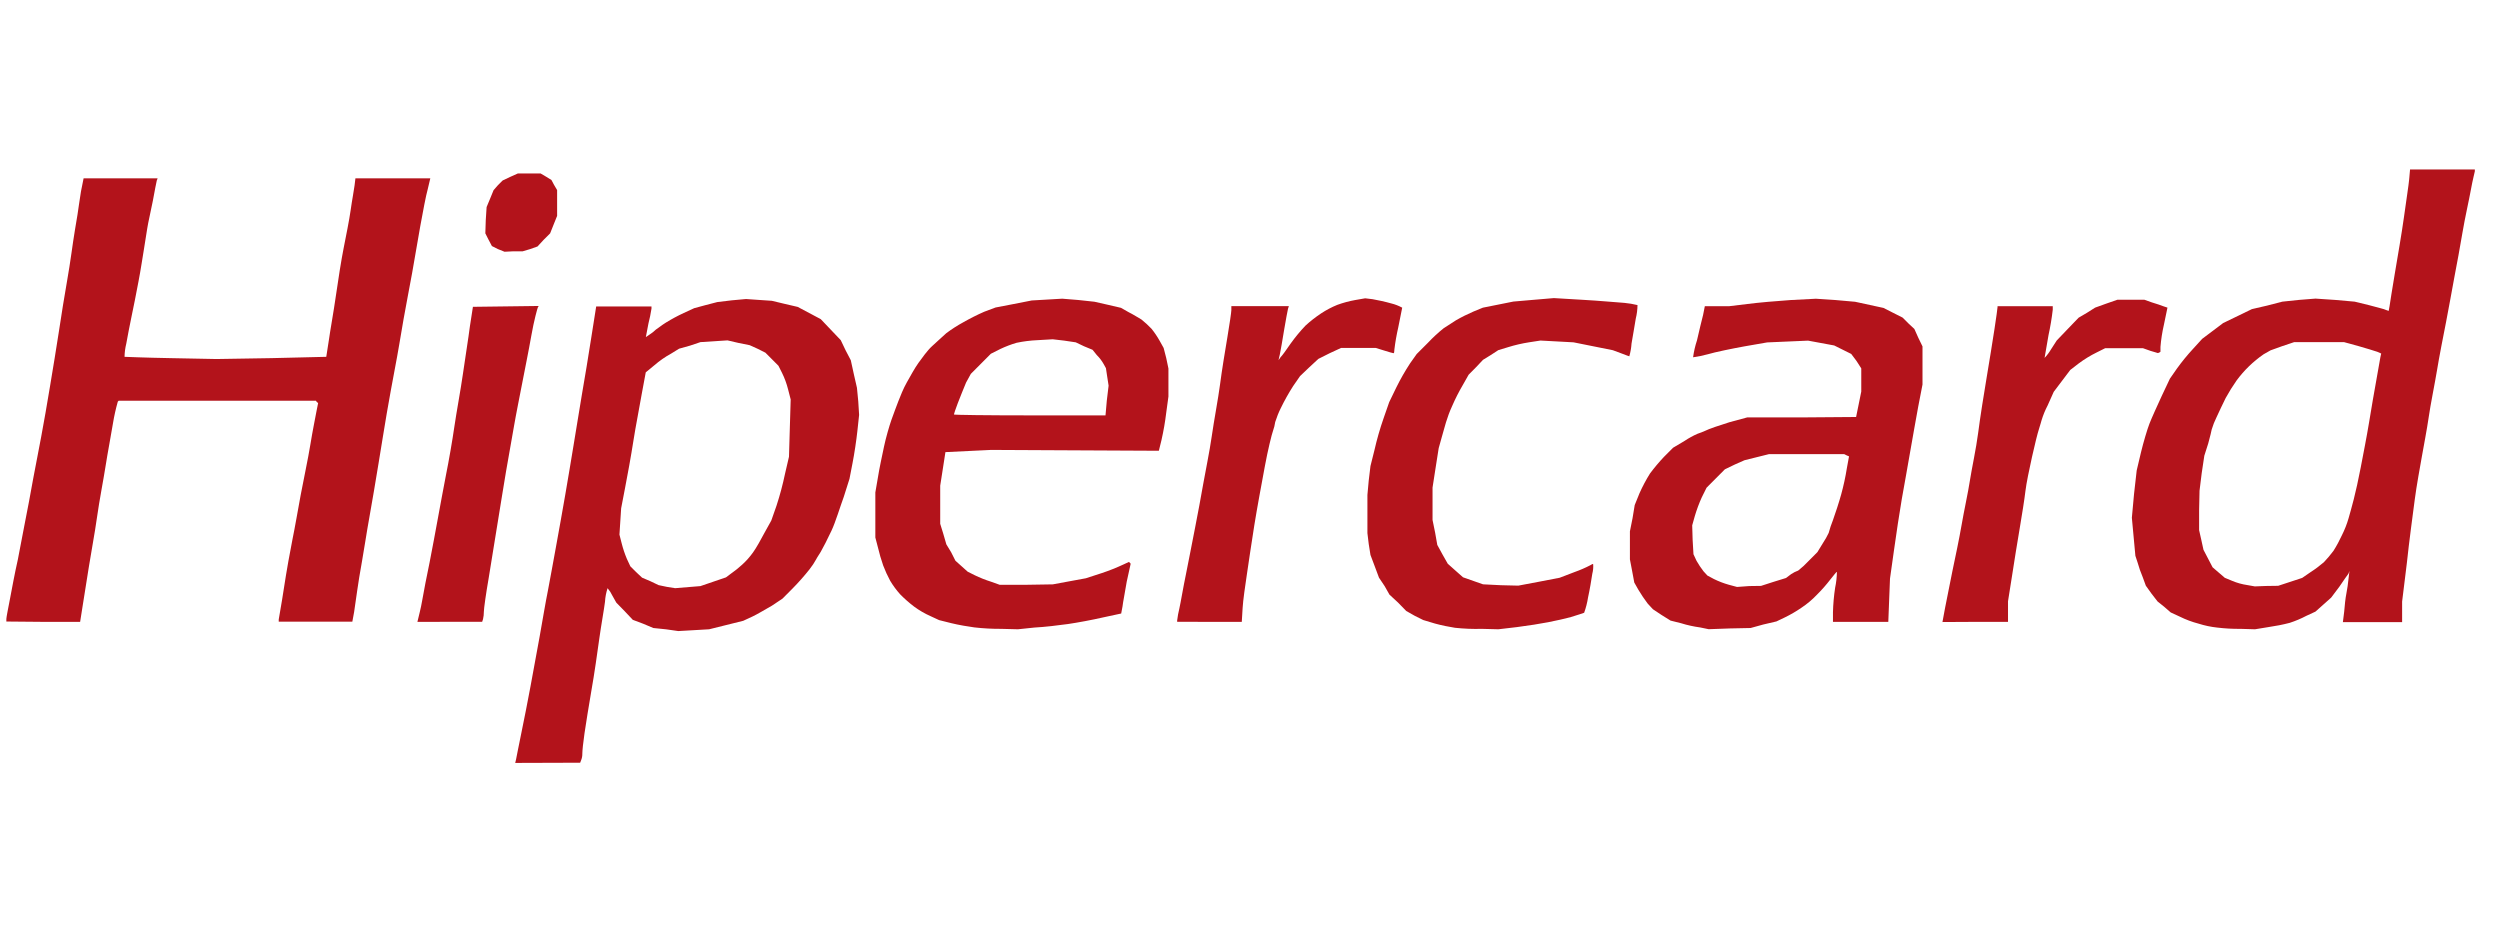
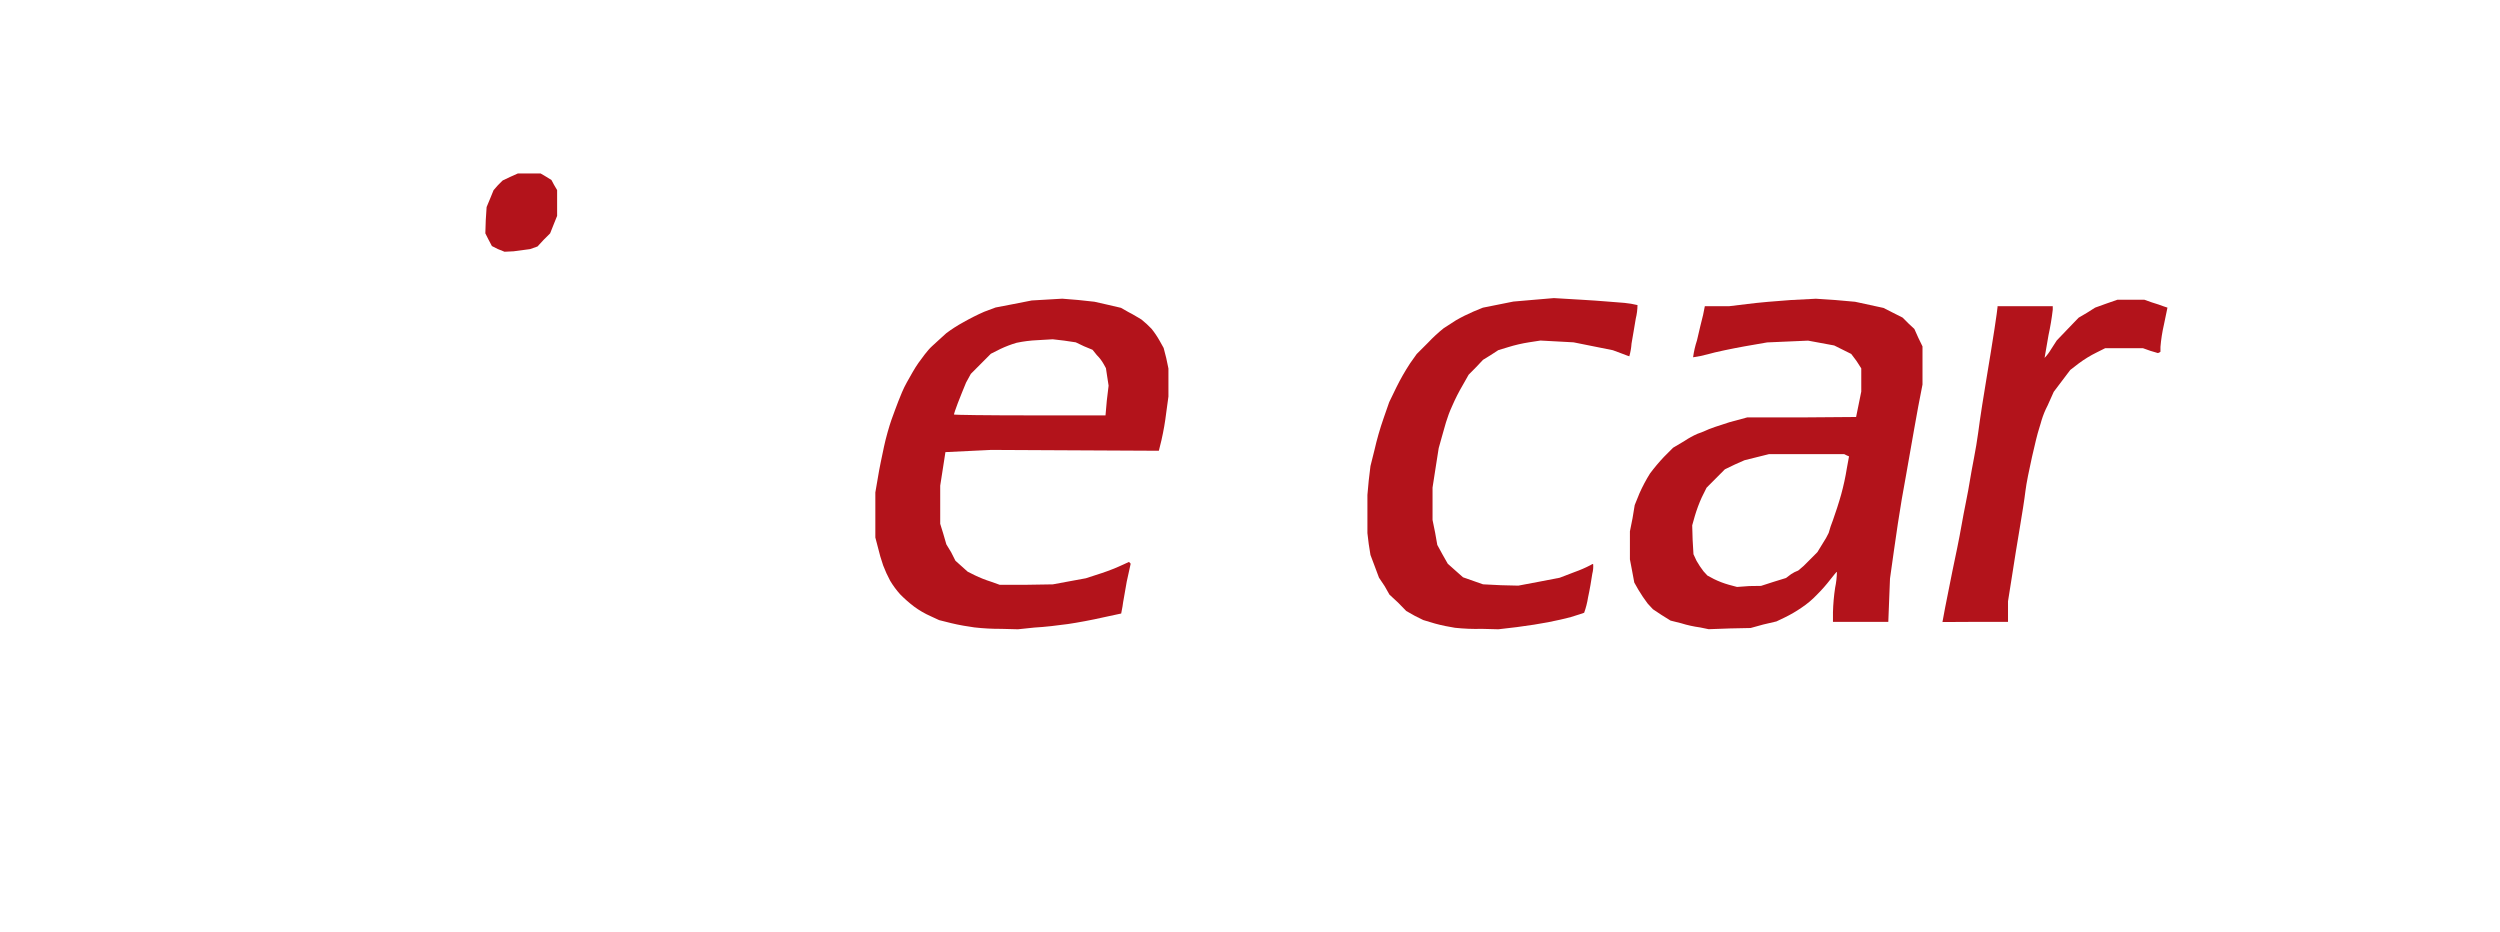
<svg xmlns="http://www.w3.org/2000/svg" width="59" height="22" viewBox="0 0 59 22" fill="none">
-   <path d="M12.119 5.931H12.335L12.51 5.879L12.685 5.817L12.828 5.662L12.983 5.507L13.065 5.301L13.148 5.095V4.486L13.075 4.362L13.014 4.248L12.88 4.165L12.757 4.093H12.223L12.038 4.176L11.863 4.259L11.749 4.373L11.649 4.487L11.567 4.687L11.484 4.887L11.464 5.197L11.454 5.507L11.527 5.652L11.609 5.807L11.752 5.879L11.907 5.941L12.119 5.931Z" fill="#B3131B" />
+   <path d="M12.119 5.931L12.51 5.879L12.685 5.817L12.828 5.662L12.983 5.507L13.065 5.301L13.148 5.095V4.486L13.075 4.362L13.014 4.248L12.88 4.165L12.757 4.093H12.223L12.038 4.176L11.863 4.259L11.749 4.373L11.649 4.487L11.567 4.687L11.484 4.887L11.464 5.197L11.454 5.507L11.527 5.652L11.609 5.807L11.752 5.879L11.907 5.941L12.119 5.931Z" fill="#B3131B" />
  <path d="M46.618 14.676H47.389V14.191L47.482 13.603C47.533 13.273 47.615 12.756 47.667 12.457C47.718 12.158 47.78 11.765 47.8 11.59C47.82 11.415 47.893 11.063 47.955 10.785C48.017 10.507 48.088 10.217 48.12 10.124C48.151 10.031 48.171 9.948 48.181 9.918C48.218 9.797 48.266 9.679 48.325 9.567L48.468 9.247L48.663 8.989L48.858 8.731L49.059 8.576C49.191 8.478 49.332 8.391 49.481 8.318L49.681 8.218H50.575L50.75 8.28L50.925 8.332L50.956 8.322L50.987 8.301V8.187C51.001 8.01 51.029 7.834 51.069 7.66L51.152 7.26L51.059 7.229C51.008 7.208 50.885 7.167 50.782 7.136L50.608 7.074H49.97L49.703 7.167L49.445 7.26L49.249 7.384L49.055 7.498L48.797 7.766L48.54 8.034L48.407 8.24C48.363 8.315 48.312 8.384 48.252 8.446C48.252 8.436 48.293 8.198 48.345 7.909C48.388 7.711 48.422 7.511 48.445 7.309V7.226H47.142V7.247C47.142 7.268 47.111 7.495 47.07 7.763C47.029 8.031 46.946 8.548 46.885 8.909C46.824 9.27 46.73 9.859 46.684 10.22C46.638 10.581 46.53 11.077 46.489 11.345C46.449 11.613 46.346 12.078 46.294 12.388C46.241 12.698 46.139 13.183 46.078 13.472C46.016 13.761 45.944 14.164 45.903 14.35L45.842 14.68L46.618 14.676Z" fill="#B3131B" />
-   <path d="M28.546 14.676H29.306L29.326 14.346C29.336 14.17 29.388 13.809 29.427 13.551C29.466 13.293 29.54 12.777 29.602 12.395C29.663 12.013 29.776 11.404 29.849 11.012C29.921 10.62 30.013 10.248 30.044 10.165C30.068 10.098 30.085 10.029 30.095 9.959C30.131 9.846 30.175 9.735 30.228 9.629C30.314 9.452 30.411 9.279 30.517 9.113L30.681 8.876L30.897 8.67L31.113 8.47L31.38 8.336L31.648 8.212H32.47L32.671 8.274C32.772 8.305 32.872 8.336 32.887 8.336C32.902 8.336 32.907 8.295 32.907 8.253C32.928 8.076 32.959 7.9 32.999 7.726C33.051 7.478 33.092 7.272 33.092 7.261C33.011 7.217 32.925 7.183 32.835 7.161C32.691 7.12 32.495 7.078 32.393 7.061L32.218 7.04L31.982 7.081C31.838 7.107 31.697 7.145 31.56 7.195C31.427 7.249 31.3 7.316 31.18 7.395C31.049 7.482 30.925 7.578 30.81 7.684C30.683 7.817 30.567 7.958 30.46 8.107C30.36 8.252 30.259 8.396 30.224 8.427L30.173 8.499L30.204 8.365C30.224 8.282 30.265 8.024 30.305 7.787C30.344 7.55 30.387 7.333 30.397 7.287L30.417 7.225H29.06V7.318C29.06 7.359 29.019 7.648 28.968 7.948C28.917 8.248 28.834 8.753 28.793 9.073C28.752 9.393 28.649 9.93 28.598 10.291C28.547 10.652 28.444 11.148 28.397 11.416C28.351 11.684 28.264 12.149 28.203 12.459C28.141 12.769 28.048 13.264 27.987 13.559C27.925 13.854 27.863 14.23 27.832 14.364C27.809 14.456 27.792 14.549 27.781 14.643V14.674L28.546 14.676Z" fill="#B3131B" />
-   <path d="M10.608 14.675H11.379L11.399 14.613C11.413 14.555 11.419 14.496 11.419 14.437C11.419 14.365 11.47 14.003 11.533 13.642C11.595 13.281 11.687 12.671 11.749 12.31C11.81 11.949 11.892 11.41 11.943 11.123C11.995 10.836 12.077 10.369 12.128 10.07C12.179 9.771 12.272 9.316 12.323 9.048C12.374 8.78 12.478 8.274 12.539 7.923C12.6 7.572 12.683 7.273 12.694 7.252L12.714 7.221L11.932 7.231L11.161 7.241L11.089 7.706C11.057 7.964 10.975 8.47 10.924 8.831C10.873 9.192 10.769 9.75 10.723 10.07C10.677 10.39 10.589 10.896 10.528 11.195C10.467 11.494 10.385 11.969 10.333 12.238C10.282 12.507 10.2 12.971 10.139 13.27C10.077 13.569 9.995 13.982 9.964 14.17C9.933 14.358 9.881 14.542 9.871 14.593L9.851 14.676L10.608 14.675Z" fill="#B3131B" />
-   <path d="M1.028 14.676H1.891L1.953 14.284C1.984 14.078 2.053 13.665 2.096 13.384C2.139 13.103 2.24 12.568 2.291 12.197C2.342 11.826 2.446 11.297 2.492 10.997C2.538 10.697 2.626 10.243 2.667 9.985C2.695 9.814 2.733 9.646 2.78 9.479L2.8 9.458H7.457L7.477 9.489L7.508 9.51L7.467 9.716C7.447 9.83 7.374 10.181 7.323 10.501C7.272 10.821 7.158 11.348 7.097 11.678C7.036 12.008 6.954 12.483 6.902 12.731C6.851 12.979 6.759 13.495 6.701 13.877C6.644 14.259 6.578 14.6 6.578 14.62V14.672H8.315L8.357 14.445C8.377 14.321 8.408 14.104 8.429 13.945C8.45 13.786 8.501 13.48 8.542 13.253C8.584 13.026 8.656 12.541 8.717 12.21C8.779 11.879 8.872 11.301 8.933 10.94C8.994 10.579 9.077 10.04 9.128 9.753C9.179 9.466 9.262 8.989 9.323 8.679C9.384 8.369 9.467 7.863 9.524 7.533C9.581 7.203 9.678 6.717 9.725 6.449C9.771 6.181 9.858 5.675 9.919 5.334C9.981 4.993 10.053 4.611 10.094 4.467L10.155 4.209H8.388L8.368 4.374C8.358 4.467 8.306 4.735 8.275 4.962C8.244 5.189 8.162 5.592 8.111 5.85C8.059 6.108 7.977 6.624 7.926 6.986C7.875 7.348 7.792 7.802 7.761 8.029L7.7 8.421L6.404 8.452L5.108 8.473L4.029 8.452C3.432 8.442 2.939 8.421 2.939 8.421C2.941 8.316 2.955 8.212 2.98 8.111C3.011 7.946 3.063 7.657 3.104 7.471C3.145 7.285 3.217 6.913 3.268 6.645C3.32 6.377 3.369 6.045 3.392 5.912C3.415 5.779 3.453 5.54 3.474 5.396C3.495 5.252 3.567 4.952 3.608 4.735C3.649 4.518 3.69 4.291 3.7 4.26L3.72 4.208H1.973L1.911 4.518C1.88 4.694 1.85 4.941 1.829 5.065C1.808 5.189 1.737 5.602 1.685 5.984C1.634 6.366 1.531 6.913 1.485 7.213C1.438 7.513 1.351 8.08 1.29 8.452C1.228 8.824 1.135 9.402 1.074 9.743C1.013 10.084 0.93 10.548 0.879 10.796C0.828 11.044 0.745 11.508 0.684 11.839C0.623 12.17 0.529 12.624 0.489 12.851C0.449 13.078 0.389 13.367 0.366 13.46C0.343 13.553 0.293 13.842 0.242 14.1C0.191 14.358 0.15 14.575 0.15 14.606V14.668L1.028 14.676Z" fill="#B3131B" />
-   <path d="M52.878 14.841L53.218 14.851L53.536 14.799C53.705 14.775 53.873 14.742 54.038 14.699C54.173 14.655 54.304 14.6 54.429 14.534L54.645 14.434L54.83 14.269L55.015 14.104L55.209 13.846C55.31 13.701 55.405 13.557 55.425 13.536L55.447 13.474L55.425 13.66C55.416 13.753 55.394 13.918 55.374 14.011C55.354 14.104 55.333 14.3 55.323 14.434L55.292 14.682H56.69V14.197L56.803 13.278C56.855 12.778 56.947 12.111 56.988 11.791C57.029 11.471 57.112 11.027 57.153 10.791C57.194 10.555 57.277 10.13 57.318 9.841C57.359 9.552 57.461 9.056 57.513 8.741C57.564 8.426 57.667 7.905 57.728 7.595C57.79 7.285 57.872 6.81 57.923 6.542C57.975 6.274 58.067 5.778 58.118 5.468C58.169 5.158 58.273 4.704 58.313 4.477C58.353 4.25 58.406 4.054 58.406 4.043V4H56.877L56.857 4.227C56.847 4.351 56.784 4.754 56.733 5.127C56.682 5.5 56.578 6.097 56.517 6.459C56.456 6.821 56.404 7.151 56.394 7.223L56.373 7.337L56.311 7.316C56.28 7.295 56.095 7.254 55.91 7.202L55.57 7.119L55.107 7.078L54.645 7.047L54.254 7.078L53.864 7.119L53.504 7.212L53.145 7.295L52.805 7.46L52.465 7.625L52.218 7.811L51.971 7.997L51.755 8.234C51.619 8.381 51.492 8.537 51.375 8.699L51.21 8.936L51.015 9.349C50.915 9.566 50.779 9.865 50.727 9.999C50.675 10.133 50.583 10.443 50.526 10.68L50.426 11.103L50.363 11.661L50.312 12.219L50.353 12.663L50.395 13.117L50.446 13.272C50.479 13.392 50.521 13.509 50.569 13.623L50.642 13.823L50.775 14.009L50.919 14.195L51.074 14.319L51.228 14.453L51.444 14.553C51.585 14.623 51.733 14.678 51.886 14.718C52.03 14.764 52.178 14.795 52.328 14.811C52.511 14.833 52.694 14.843 52.878 14.841V14.841ZM53.481 13.829L53.214 13.839L53.039 13.808C52.915 13.79 52.794 13.757 52.679 13.708L52.505 13.636L52.361 13.512L52.217 13.388L52.002 12.975L51.95 12.738L51.899 12.511V12.046L51.909 11.581L51.96 11.168L52.022 10.755L52.114 10.466C52.155 10.311 52.196 10.156 52.196 10.136C52.226 10.037 52.264 9.94 52.31 9.847C52.371 9.713 52.465 9.517 52.526 9.393C52.604 9.251 52.69 9.113 52.783 8.98C52.96 8.74 53.175 8.531 53.421 8.361L53.585 8.268L53.863 8.168L54.14 8.075H55.322L55.661 8.168C55.846 8.22 56.042 8.282 56.103 8.302L56.196 8.343L56.176 8.436C56.166 8.498 56.124 8.736 56.083 8.963C56.042 9.19 55.96 9.655 55.909 9.975C55.857 10.295 55.765 10.76 55.714 11.028C55.663 11.296 55.59 11.628 55.549 11.782C55.508 11.936 55.457 12.133 55.425 12.236C55.386 12.371 55.334 12.502 55.271 12.628C55.212 12.756 55.145 12.881 55.07 13C55 13.094 54.924 13.183 54.844 13.268C54.743 13.354 54.637 13.434 54.526 13.505L54.331 13.639L53.765 13.825L53.481 13.829Z" fill="#B3131B" />
  <path d="M40.831 14.831L41.314 14.821L41.615 14.738L41.923 14.666L42.118 14.573C42.254 14.507 42.385 14.431 42.509 14.346C42.644 14.257 42.768 14.153 42.879 14.036C42.993 13.923 43.099 13.802 43.197 13.675C43.279 13.575 43.341 13.489 43.351 13.499C43.349 13.624 43.335 13.748 43.309 13.871C43.28 14.062 43.263 14.255 43.258 14.449V14.676H44.564L44.584 14.16L44.604 13.654L44.697 12.993C44.748 12.621 44.83 12.084 44.881 11.785C44.933 11.486 45.025 10.99 45.076 10.685C45.127 10.38 45.22 9.88 45.271 9.591L45.371 9.075V8.175L45.271 7.969L45.179 7.763L45.035 7.629L44.901 7.495L44.675 7.381L44.45 7.267L43.782 7.122L43.319 7.081L42.855 7.05L42.259 7.081C41.941 7.102 41.477 7.143 41.241 7.174L40.81 7.226H40.234L40.193 7.432C40.162 7.546 40.1 7.814 40.049 8.032C40.006 8.162 39.975 8.296 39.957 8.432C40.075 8.415 40.192 8.391 40.306 8.36C40.481 8.308 40.882 8.226 41.17 8.174L41.705 8.081L42.188 8.06L42.671 8.039L43.287 8.153L43.488 8.253L43.689 8.353L43.813 8.518L43.926 8.694V9.241L43.865 9.541L43.804 9.841L42.519 9.851H41.234L40.813 9.965C40.587 10.037 40.33 10.12 40.247 10.165C40.187 10.192 40.125 10.216 40.062 10.237C39.957 10.283 39.857 10.338 39.761 10.402L39.484 10.567L39.268 10.784C39.151 10.908 39.041 11.039 38.939 11.176C38.846 11.325 38.764 11.48 38.692 11.641L38.579 11.92L38.528 12.23L38.466 12.54V13.201L38.517 13.469L38.569 13.748L38.669 13.924C38.735 14.034 38.807 14.141 38.885 14.244L39.009 14.378L39.21 14.512L39.425 14.646L39.673 14.708C39.82 14.754 39.971 14.787 40.125 14.808L40.325 14.849L40.831 14.831ZM41.283 13.831L40.994 13.852L40.8 13.8C40.679 13.766 40.562 13.721 40.45 13.666L40.295 13.583L40.203 13.483C40.142 13.404 40.087 13.321 40.038 13.235L39.966 13.08L39.946 12.739L39.936 12.398L39.997 12.181C40.042 12.029 40.097 11.881 40.162 11.737L40.275 11.51L40.491 11.293L40.707 11.076L40.943 10.962L41.169 10.862L41.457 10.79L41.746 10.718H43.524L43.586 10.749L43.637 10.77L43.586 11.049C43.553 11.258 43.508 11.464 43.452 11.668C43.401 11.854 43.309 12.133 43.257 12.277C43.218 12.375 43.184 12.475 43.157 12.577C43.118 12.659 43.074 12.738 43.023 12.814L42.89 13.031L42.674 13.248C42.601 13.326 42.522 13.399 42.438 13.465C42.38 13.486 42.324 13.514 42.273 13.548L42.149 13.641L41.848 13.734L41.56 13.827L41.283 13.831Z" fill="#B3131B" />
  <path d="M34.97 14.841L35.361 14.851L35.803 14.799C36.05 14.768 36.378 14.716 36.533 14.685C36.688 14.654 36.935 14.602 37.077 14.561C37.22 14.52 37.365 14.468 37.386 14.461C37.428 14.344 37.459 14.223 37.478 14.1C37.519 13.914 37.56 13.666 37.578 13.542C37.597 13.468 37.605 13.392 37.599 13.315C37.59 13.305 37.568 13.315 37.538 13.336C37.416 13.4 37.288 13.455 37.158 13.501L36.808 13.635L36.325 13.728L35.832 13.821L35.421 13.811L34.999 13.79L34.763 13.707L34.527 13.624L34.352 13.469L34.167 13.304L34.044 13.087L33.92 12.86L33.869 12.571L33.808 12.271V11.507L33.88 11.042L33.953 10.577L34.025 10.319C34.066 10.185 34.107 10.019 34.125 9.968C34.164 9.838 34.212 9.71 34.269 9.586C34.344 9.412 34.43 9.243 34.526 9.08L34.66 8.843L34.834 8.667L34.999 8.492L35.184 8.378L35.359 8.264L35.595 8.192C35.756 8.142 35.921 8.104 36.088 8.078L36.355 8.037L36.746 8.058L37.136 8.079L37.599 8.172L38.063 8.265L38.257 8.337C38.358 8.378 38.452 8.409 38.452 8.409C38.48 8.311 38.497 8.211 38.504 8.109C38.535 7.944 38.576 7.675 38.604 7.52C38.63 7.415 38.644 7.308 38.645 7.2C38.544 7.175 38.441 7.158 38.337 7.148C38.172 7.138 37.734 7.096 37.361 7.076L36.672 7.035L36.188 7.076L35.715 7.117L35.356 7.189L34.996 7.261L34.77 7.354C34.629 7.415 34.492 7.483 34.359 7.56C34.259 7.622 34.133 7.705 34.071 7.746C33.94 7.851 33.817 7.965 33.702 8.087L33.434 8.355L33.28 8.572C33.158 8.758 33.048 8.951 32.95 9.15L32.785 9.491L32.652 9.873C32.566 10.12 32.494 10.372 32.436 10.627L32.343 10.999L32.302 11.34L32.271 11.681V12.581L32.302 12.839L32.343 13.097L32.444 13.365L32.544 13.633L32.678 13.833L32.791 14.033L32.992 14.219L33.187 14.419L33.388 14.533L33.589 14.633L33.866 14.716C34.01 14.757 34.226 14.799 34.339 14.816C34.549 14.838 34.76 14.847 34.97 14.841V14.841Z" fill="#B3131B" />
  <path d="M23.633 14.841L24.023 14.851L24.414 14.81C24.63 14.8 24.989 14.758 25.205 14.727C25.421 14.696 25.791 14.627 26.028 14.572L26.46 14.479L26.491 14.314C26.501 14.221 26.552 13.963 26.591 13.726L26.684 13.303L26.664 13.282L26.644 13.261L26.51 13.323C26.347 13.399 26.179 13.466 26.008 13.523L25.627 13.647L25.236 13.719L24.846 13.791L24.219 13.801H23.592L23.391 13.729C23.258 13.687 23.127 13.635 23.001 13.574L22.836 13.491L22.548 13.233L22.447 13.033L22.334 12.847L22.262 12.599L22.189 12.362V11.462L22.25 11.07L22.312 10.67L23.391 10.618L25.375 10.628L27.349 10.638L27.41 10.39C27.459 10.175 27.497 9.958 27.523 9.74L27.575 9.358V8.697L27.523 8.449L27.462 8.212L27.37 8.047C27.313 7.945 27.248 7.848 27.175 7.758C27.101 7.68 27.022 7.608 26.939 7.541C26.867 7.5 26.738 7.417 26.631 7.365L26.456 7.265L26.147 7.193L25.829 7.121L25.448 7.08L25.068 7.049L24.708 7.07L24.349 7.091L23.927 7.174L23.495 7.257L23.228 7.357C23.059 7.431 22.895 7.514 22.735 7.605C22.595 7.681 22.46 7.768 22.333 7.863C22.25 7.935 22.097 8.08 21.993 8.173C21.89 8.266 21.757 8.452 21.675 8.565C21.593 8.678 21.474 8.895 21.398 9.03C21.321 9.165 21.243 9.36 21.203 9.464C21.163 9.568 21.089 9.764 21.038 9.908C20.987 10.052 20.904 10.342 20.863 10.538C20.822 10.734 20.75 11.065 20.72 11.261L20.658 11.622V12.685L20.72 12.922C20.753 13.065 20.795 13.206 20.843 13.345C20.89 13.469 20.945 13.589 21.008 13.706C21.076 13.82 21.155 13.927 21.244 14.026C21.346 14.13 21.456 14.227 21.572 14.315C21.694 14.405 21.825 14.481 21.963 14.542L22.164 14.635L22.452 14.707C22.617 14.748 22.863 14.79 22.997 14.807C23.208 14.831 23.42 14.842 23.633 14.841V14.841ZM24.3 9.803C23.313 9.803 22.512 9.793 22.512 9.782C22.512 9.771 22.553 9.648 22.604 9.514C22.655 9.38 22.748 9.153 22.799 9.029L22.912 8.823L23.148 8.586L23.384 8.349L23.61 8.235C23.733 8.177 23.861 8.128 23.991 8.09C24.154 8.056 24.318 8.035 24.484 8.028L24.844 8.007L25.111 8.038L25.388 8.079L25.583 8.172L25.784 8.255L25.884 8.379C25.949 8.443 26.004 8.516 26.049 8.596L26.1 8.689L26.131 8.895L26.163 9.101L26.121 9.452L26.09 9.803H24.3Z" fill="#B3131B" />
-   <path d="M13.692 18L13.712 17.948C13.734 17.895 13.745 17.839 13.743 17.783C13.743 17.721 13.763 17.515 13.794 17.308C13.826 17.101 13.895 16.647 13.959 16.286C14.024 15.925 14.103 15.367 14.144 15.068C14.185 14.769 14.258 14.368 14.278 14.201C14.284 14.092 14.305 13.984 14.339 13.881C14.384 13.934 14.422 13.993 14.452 14.057L14.545 14.222L14.74 14.422L14.934 14.628L15.181 14.721L15.418 14.821L15.719 14.852L16.007 14.893L16.377 14.872L16.736 14.851L17.138 14.751L17.54 14.651L17.756 14.551C17.869 14.499 18.074 14.375 18.219 14.293L18.466 14.128L18.702 13.891C18.844 13.747 18.979 13.595 19.104 13.437C19.165 13.359 19.221 13.276 19.268 13.189C19.268 13.179 19.32 13.106 19.369 13.024C19.418 12.942 19.534 12.714 19.626 12.518C19.718 12.322 19.827 11.96 19.914 11.723L20.048 11.3L20.12 10.928C20.161 10.722 20.212 10.381 20.234 10.174L20.275 9.792L20.255 9.472L20.224 9.152L20.151 8.832L20.079 8.502L19.955 8.265L19.842 8.028L19.606 7.78L19.37 7.532L18.826 7.243L18.517 7.171L18.216 7.099L17.907 7.078L17.606 7.057L17.267 7.088L16.927 7.129L16.65 7.201L16.383 7.273L16.136 7.387C15.991 7.454 15.85 7.53 15.714 7.614C15.613 7.676 15.513 7.759 15.478 7.779C15.434 7.822 15.386 7.86 15.334 7.893L15.242 7.955L15.303 7.635C15.333 7.519 15.357 7.402 15.375 7.284V7.232H14.07L13.956 7.955C13.895 8.355 13.791 8.977 13.73 9.328C13.669 9.679 13.587 10.216 13.535 10.515C13.484 10.814 13.402 11.331 13.341 11.671C13.279 12.011 13.186 12.571 13.124 12.889C13.063 13.207 12.981 13.694 12.93 13.942C12.879 14.19 12.796 14.685 12.735 15.026C12.674 15.367 12.58 15.883 12.519 16.203C12.458 16.523 12.364 17.019 12.303 17.303C12.242 17.587 12.189 17.881 12.179 17.922L12.159 18.005L13.692 18ZM15.933 13.881L15.738 13.85L15.543 13.809L15.348 13.716L15.153 13.633L15.01 13.499L14.876 13.365L14.794 13.189C14.743 13.068 14.702 12.944 14.67 12.817L14.619 12.617L14.639 12.307L14.659 11.997L14.752 11.512C14.803 11.254 14.895 10.748 14.947 10.412C14.998 10.076 15.101 9.565 15.147 9.287L15.24 8.787L15.441 8.622C15.564 8.515 15.699 8.421 15.842 8.343L16.027 8.229L16.284 8.157L16.531 8.074L17.169 8.033L17.436 8.095L17.694 8.147L17.878 8.23L18.063 8.323L18.218 8.478L18.372 8.633L18.455 8.798C18.517 8.923 18.565 9.054 18.599 9.19L18.66 9.427L18.64 10.098L18.62 10.779L18.527 11.179C18.474 11.433 18.407 11.685 18.326 11.933L18.203 12.284L18.048 12.563C17.966 12.718 17.847 12.935 17.771 13.038C17.696 13.143 17.61 13.24 17.514 13.327C17.433 13.401 17.347 13.47 17.257 13.533L17.133 13.626L16.53 13.832L15.933 13.881Z" fill="#B3131B" />
</svg>